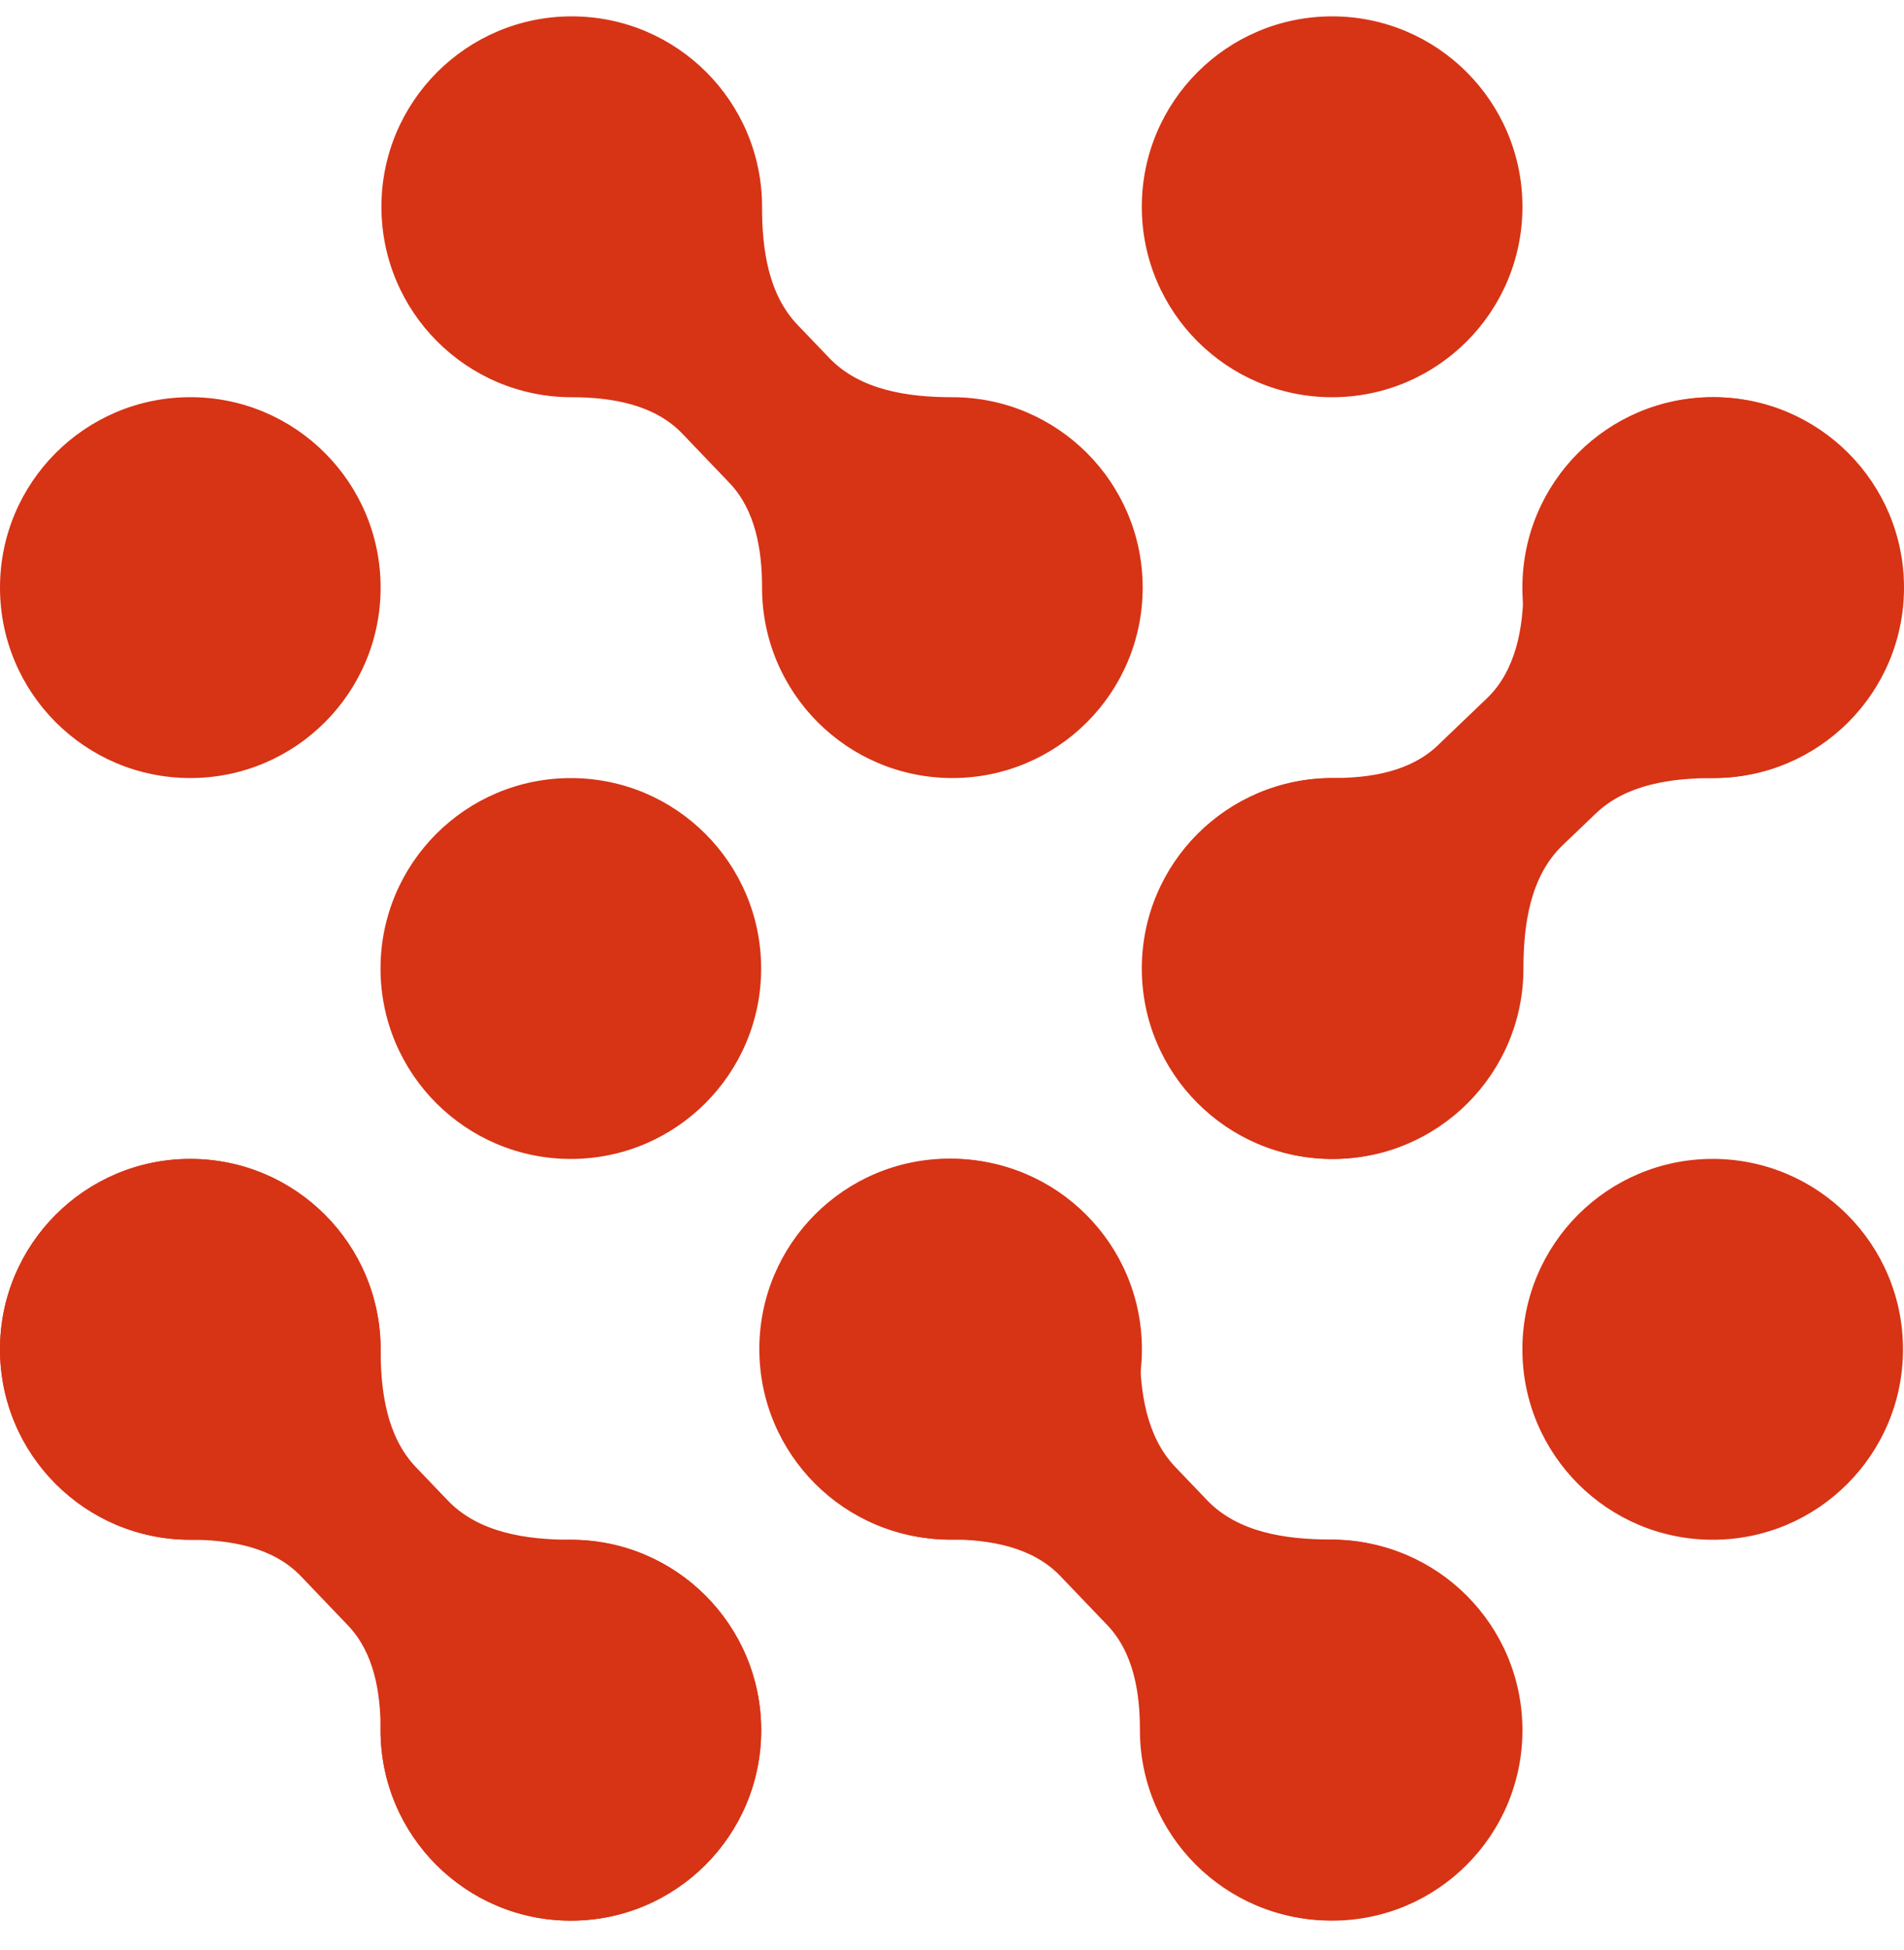
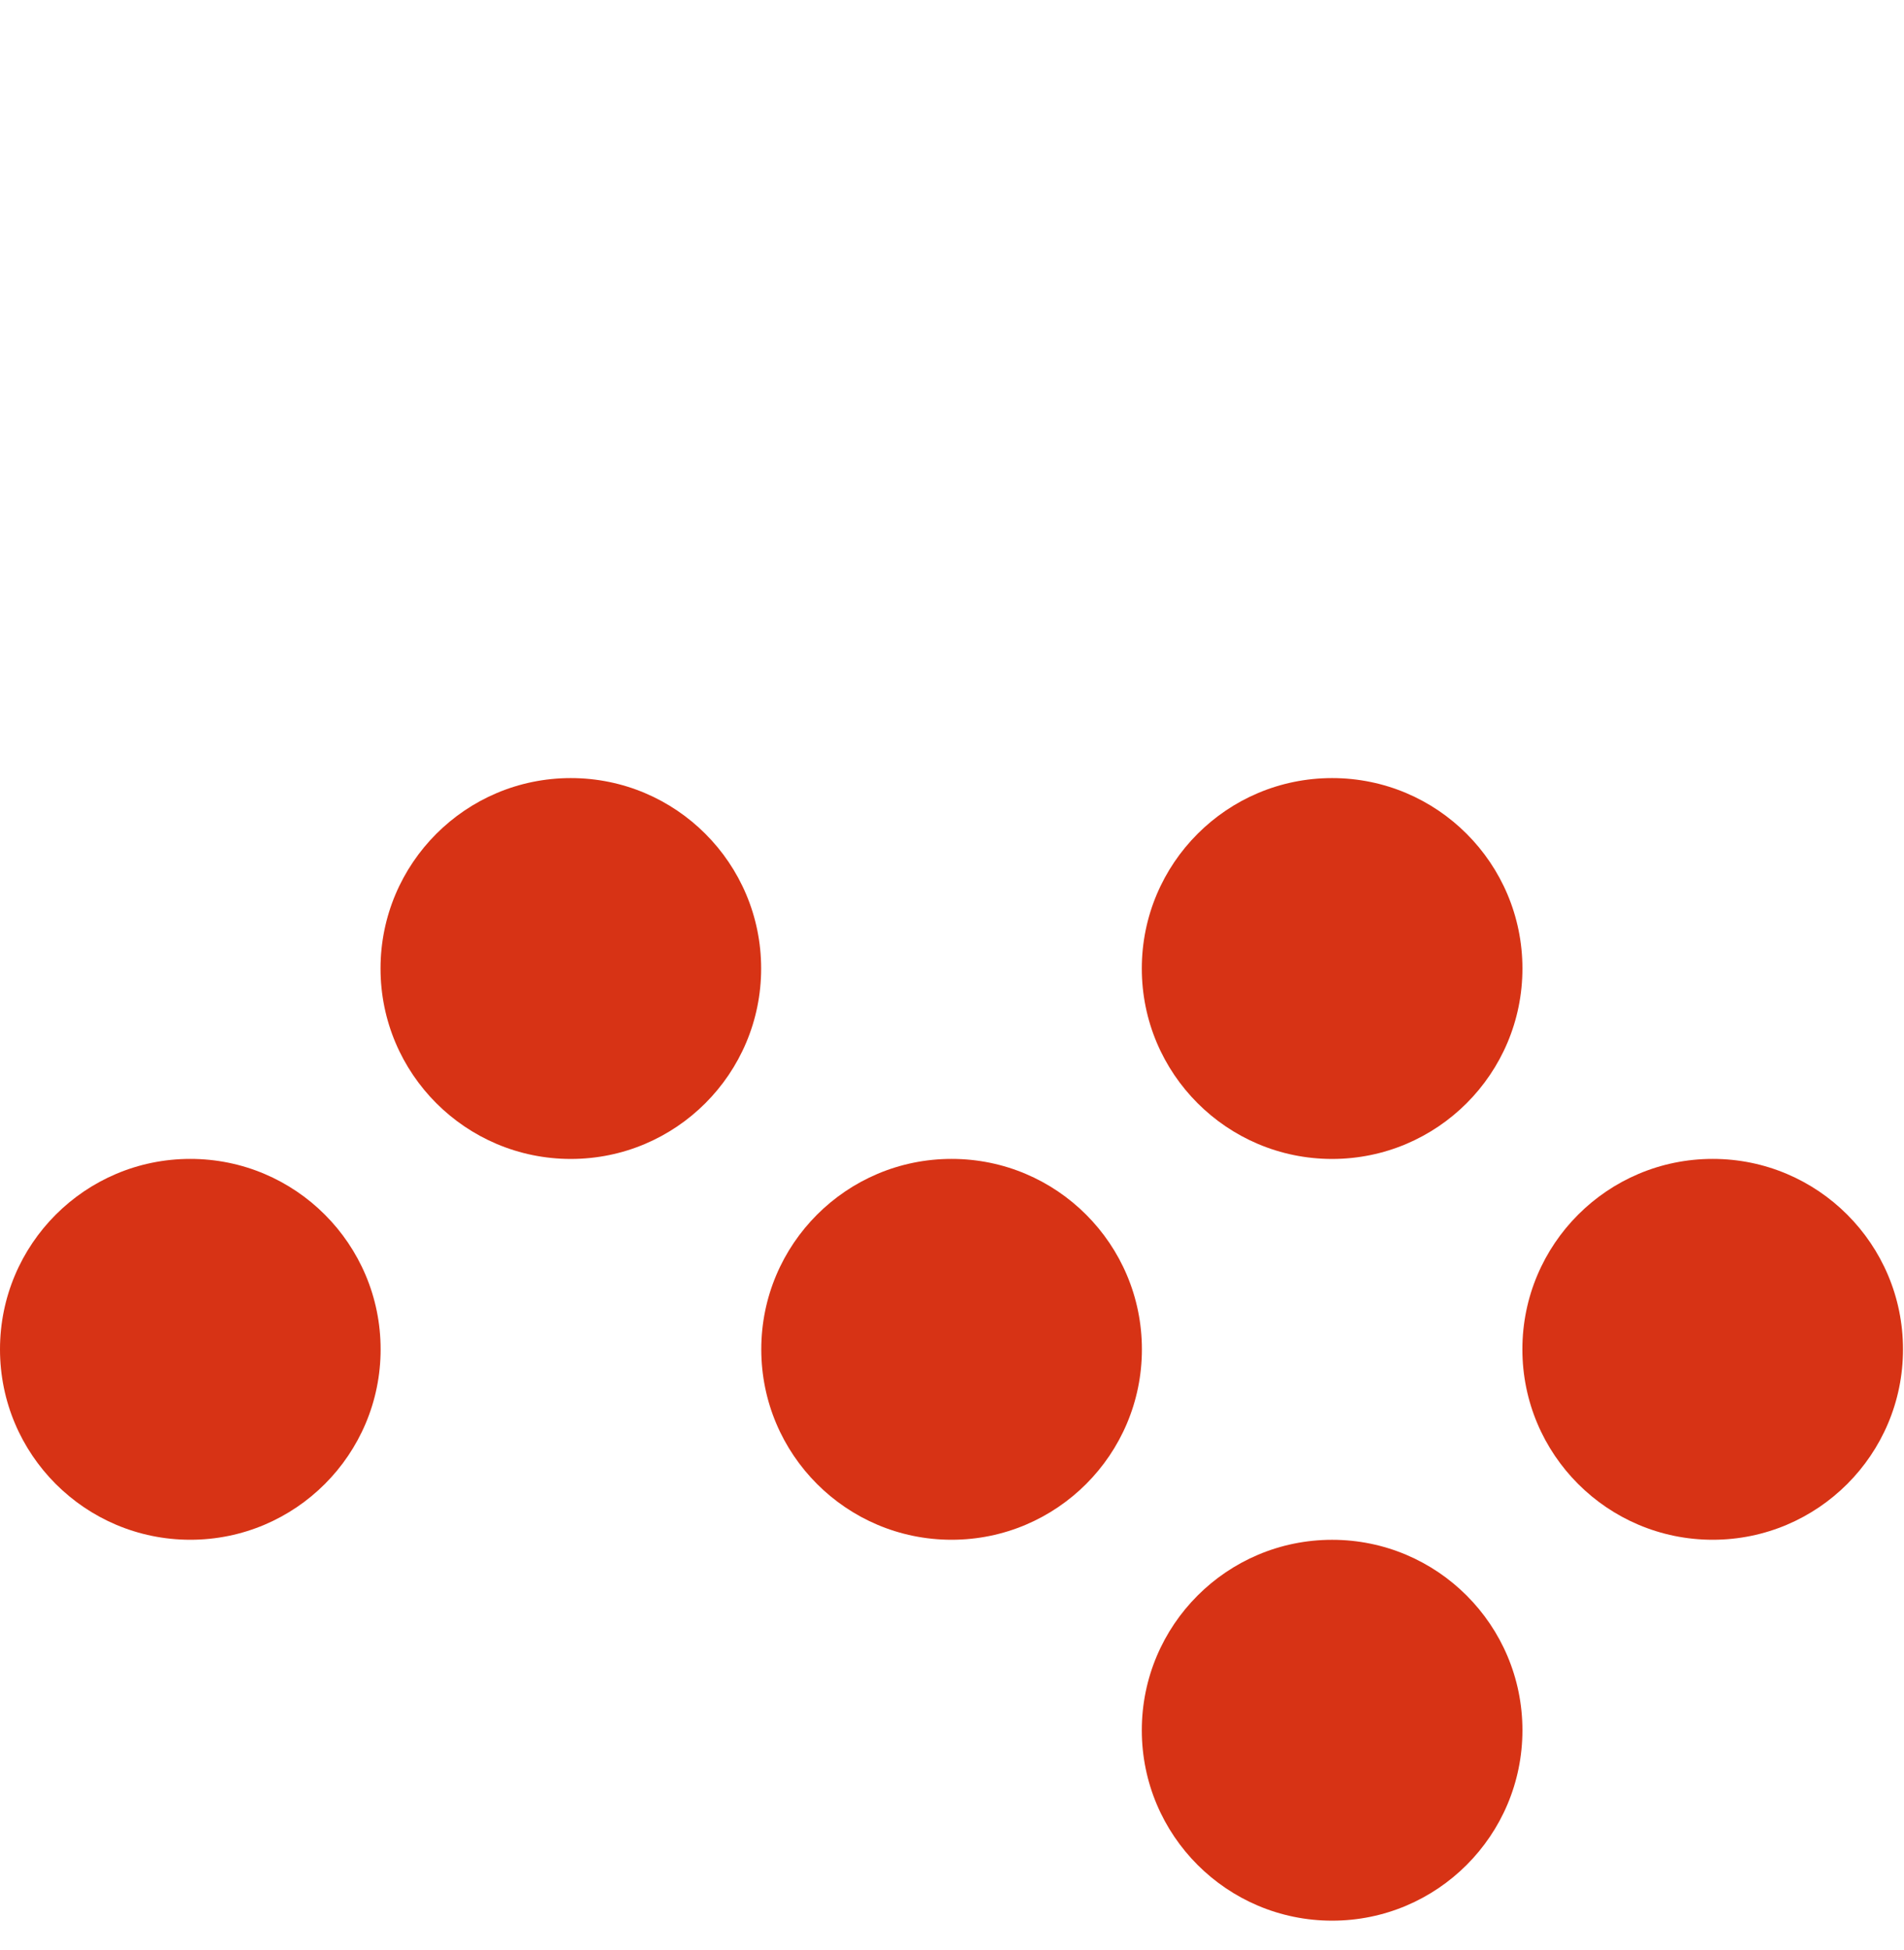
<svg xmlns="http://www.w3.org/2000/svg" width="42" height="43" viewBox="0 0 42 43" fill="none">
-   <ellipse cx="29.385" cy="4.561" rx="4.198" ry="4.2" fill="#D73315" />
-   <ellipse cx="4.198" cy="12.96" rx="4.198" ry="4.2" fill="#D73315" />
  <ellipse cx="12.592" cy="21.361" rx="4.198" ry="4.2" fill="#D73315" />
  <ellipse cx="29.385" cy="21.361" rx="4.198" ry="4.2" fill="#D73315" />
-   <ellipse cx="37.78" cy="12.96" rx="4.198" ry="4.2" fill="#D73315" />
  <ellipse cx="37.78" cy="29.76" rx="4.198" ry="4.2" fill="#D73315" />
  <ellipse cx="20.991" cy="29.76" rx="4.198" ry="4.2" fill="#D73315" />
  <ellipse cx="4.198" cy="29.76" rx="4.198" ry="4.2" fill="#D73315" />
-   <ellipse cx="12.592" cy="38.161" rx="4.198" ry="4.2" fill="#D73315" />
  <ellipse cx="29.385" cy="38.161" rx="4.198" ry="4.2" fill="#D73315" />
-   <path d="M4.198 25.561C6.516 25.561 8.395 27.441 8.396 29.76C8.396 30.695 8.532 31.688 9.178 32.363L9.878 33.094C10.558 33.805 11.611 33.96 12.594 33.96C14.912 33.96 16.792 35.841 16.792 38.16C16.792 40.48 14.912 42.361 12.594 42.361C10.275 42.361 8.396 40.48 8.396 38.16C8.396 37.327 8.252 36.451 7.675 35.849L6.637 34.763C6.023 34.123 5.085 33.96 4.198 33.96C1.88 33.96 0 32.08 0 29.76C0 27.441 1.88 25.561 4.198 25.561ZM20.947 25.554C23.266 25.554 25.145 27.435 25.145 29.754C25.145 30.689 25.281 31.68 25.927 32.356L26.628 33.089C27.308 33.799 28.361 33.954 29.344 33.954C31.662 33.955 33.541 35.834 33.541 38.154C33.541 40.473 31.662 42.354 29.344 42.354C27.025 42.354 25.145 40.473 25.145 38.154C25.146 37.319 25.001 36.443 24.424 35.841L23.387 34.758C22.774 34.117 21.835 33.954 20.947 33.954C18.629 33.954 16.75 32.074 16.75 29.754C16.75 27.435 18.629 25.554 20.947 25.554ZM37.802 8.761C40.12 8.761 42 10.641 42 12.96C42 15.28 40.12 17.16 37.802 17.16C36.868 17.16 35.876 17.296 35.201 17.942L34.469 18.643C33.759 19.323 33.605 20.377 33.605 21.361C33.605 23.68 31.725 25.561 29.406 25.561C27.088 25.561 25.208 23.68 25.208 21.361C25.208 19.041 27.088 17.16 29.406 17.16C30.239 17.16 31.114 17.016 31.715 16.44L32.799 15.402C33.44 14.788 33.605 13.848 33.605 12.96C33.605 10.641 35.484 8.761 37.802 8.761ZM12.612 0.361C14.931 0.361 16.81 2.241 16.81 4.561C16.809 5.496 16.946 6.488 17.592 7.164L18.292 7.895C18.972 8.606 20.025 8.761 21.008 8.761C23.326 8.761 25.206 10.641 25.206 12.96C25.206 15.28 23.326 17.16 21.008 17.16C18.689 17.16 16.81 15.28 16.81 12.96C16.81 12.127 16.666 11.251 16.089 10.649L15.051 9.564C14.438 8.923 13.499 8.761 12.612 8.761C10.294 8.761 8.414 6.88 8.414 4.561C8.414 2.241 10.294 0.361 12.612 0.361Z" fill="#D73315" />
</svg>